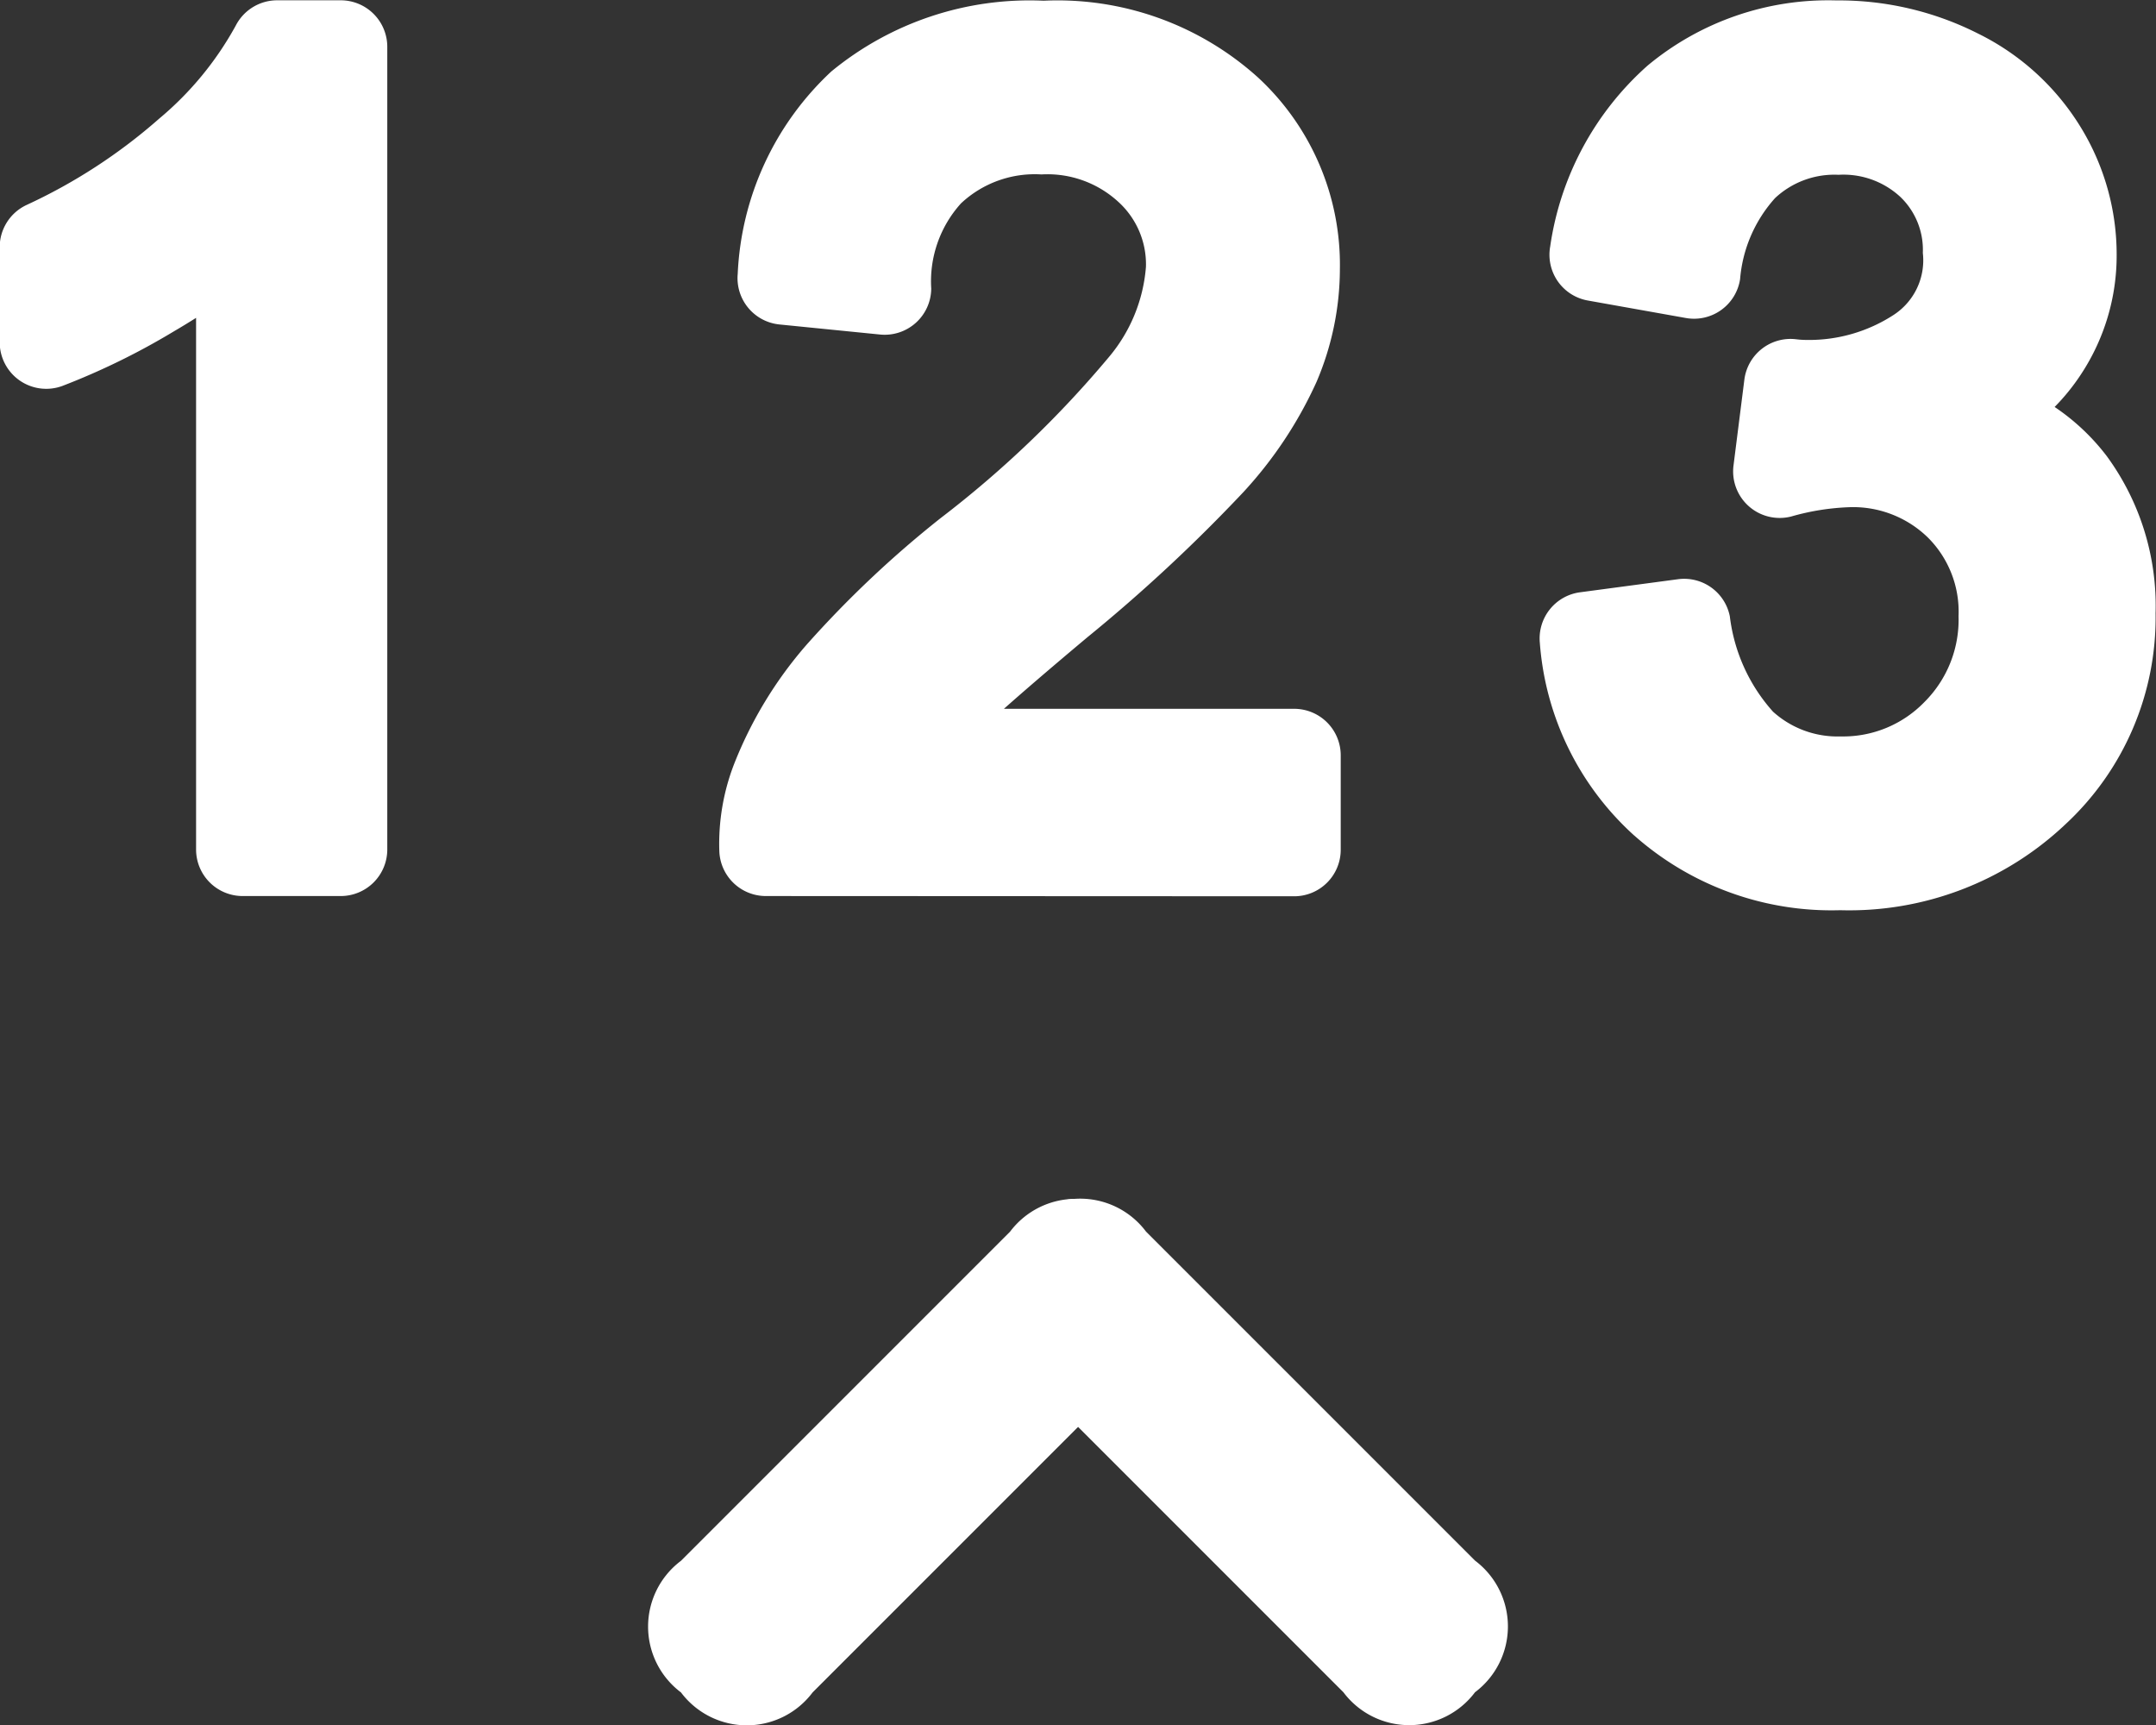
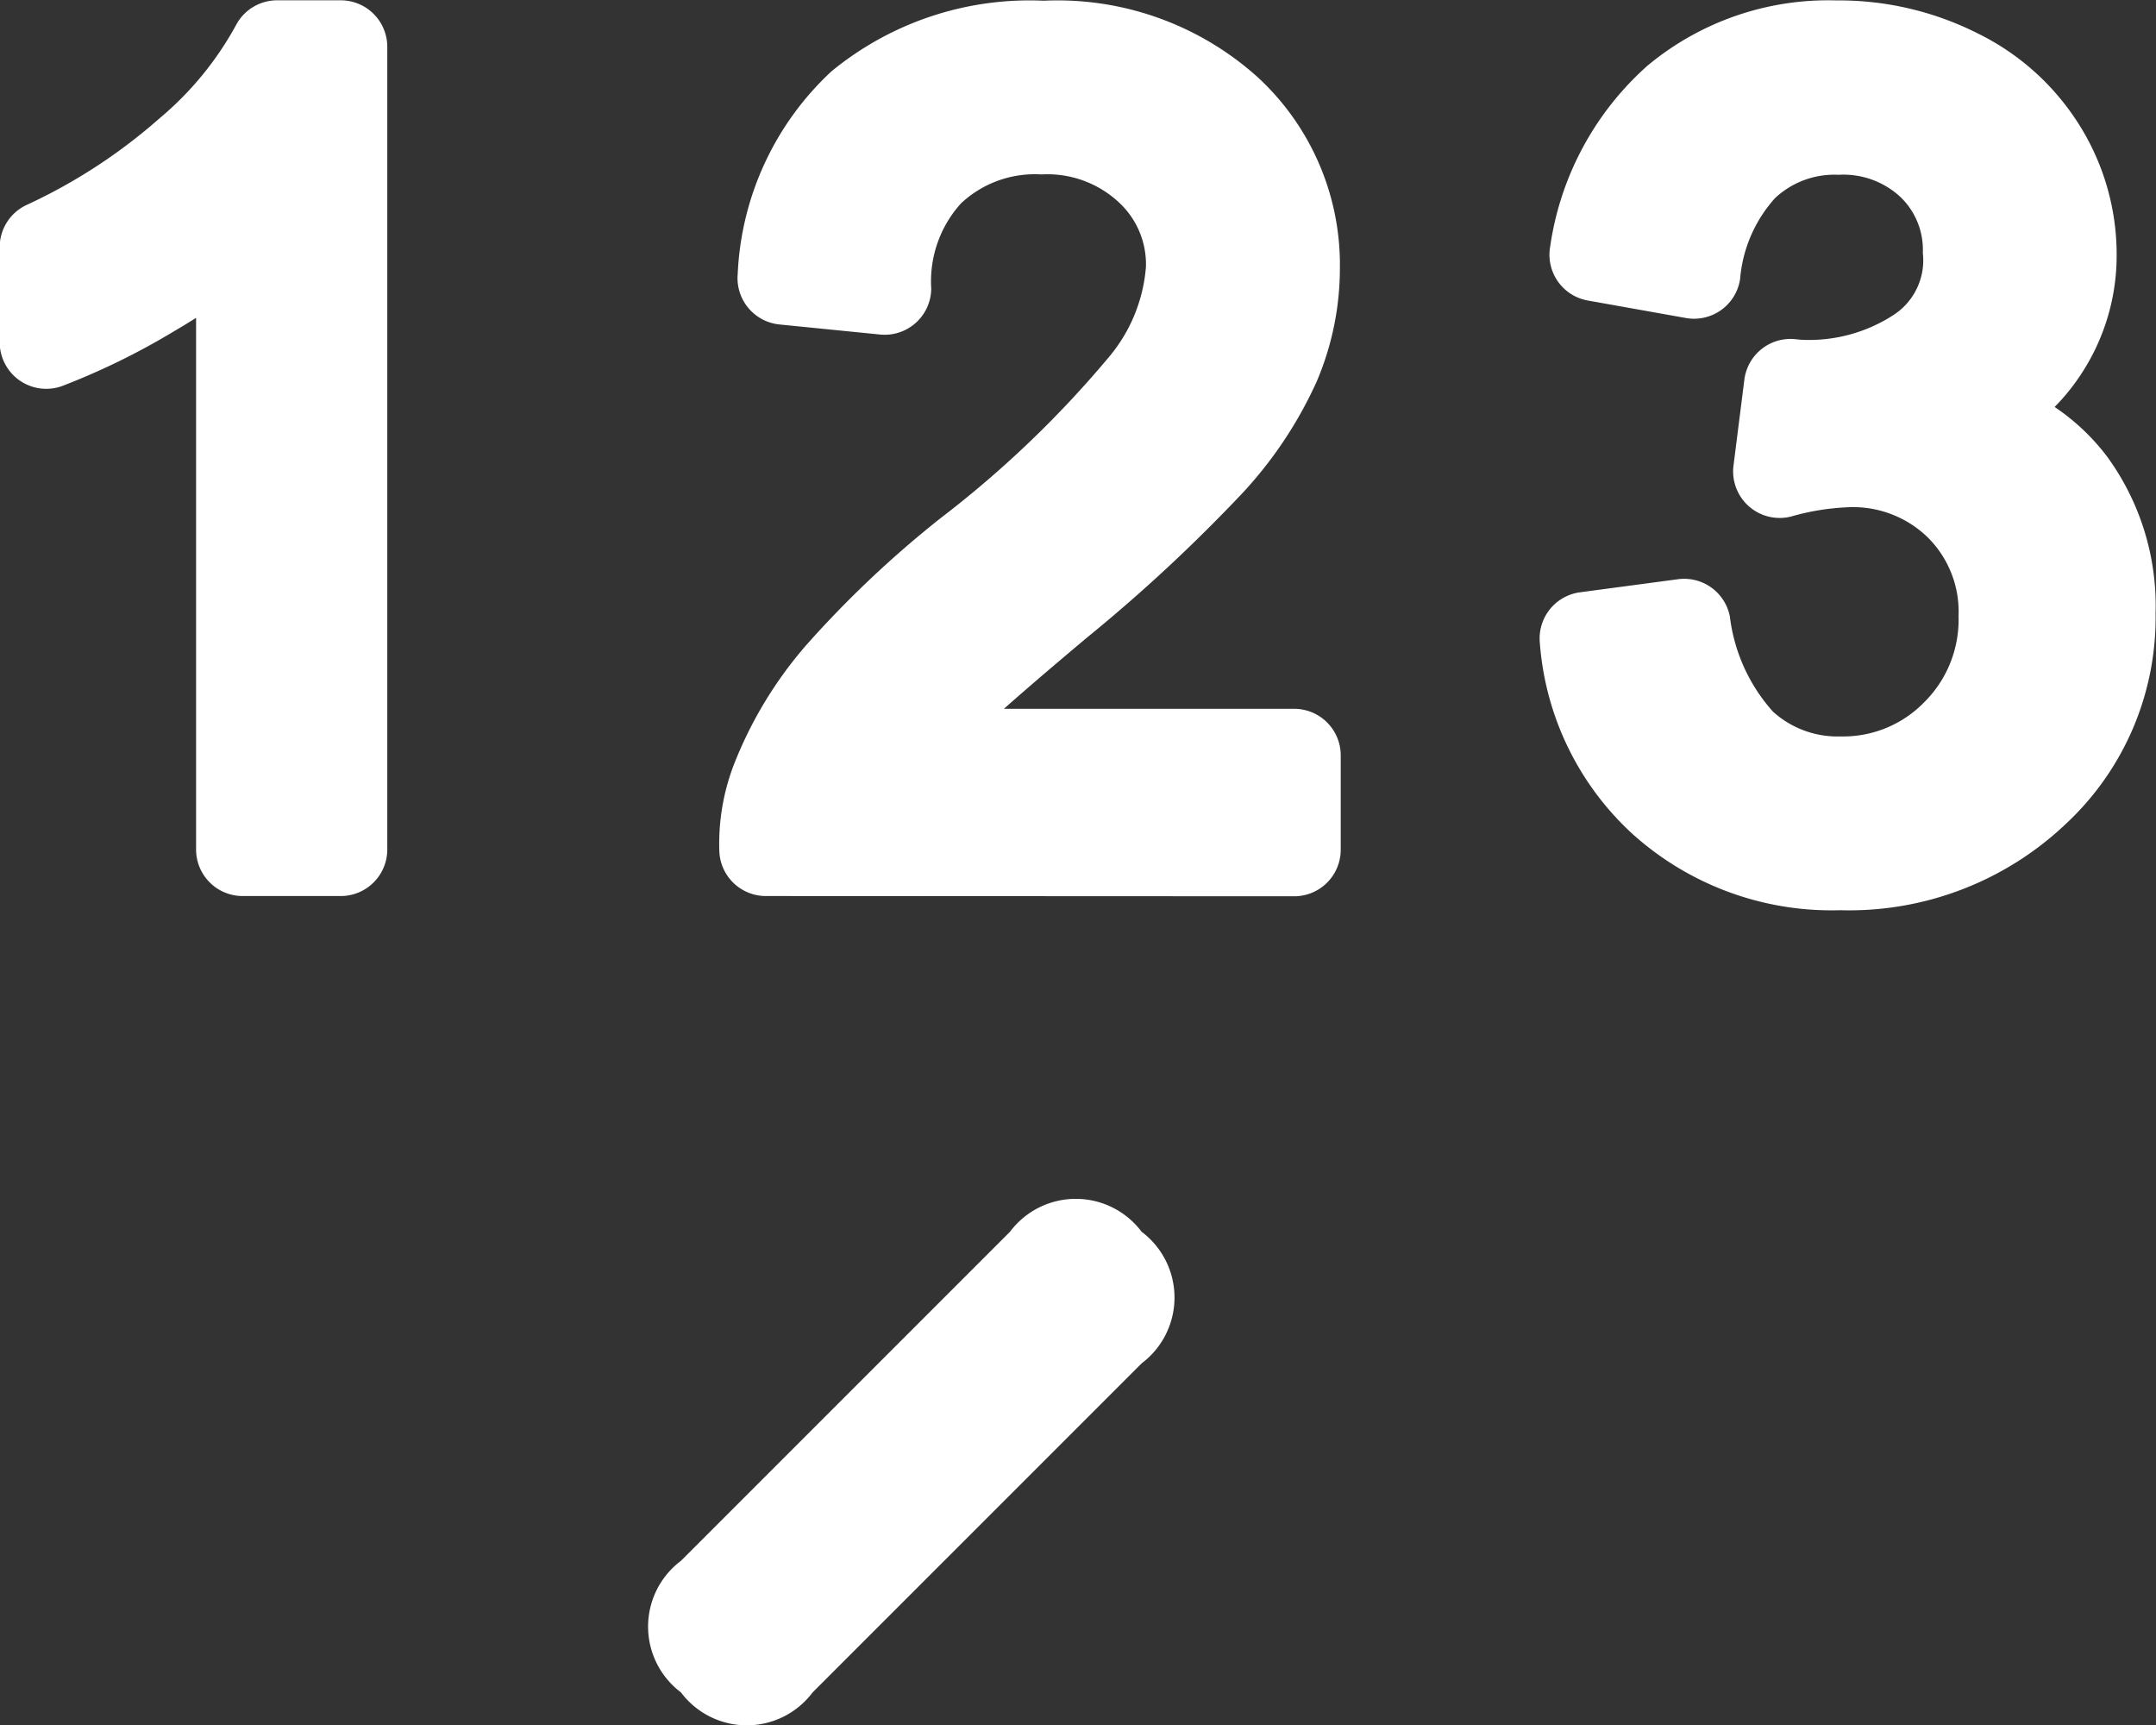
<svg xmlns="http://www.w3.org/2000/svg" width="36.219" height="28.98" viewBox="0 0 36.219 28.98">
  <rect x="0" y="0" width="36.219" height="28.98" fill="#333333" stroke="none" />
  <defs>
    <style>.a{fill:#fff;}</style>
  </defs>
  <g transform="translate(-17.706 -130.201)">
    <path class="a" d="M45.16,144.236A4.846,4.846,0,0,1,43.574,141a.782.782,0,0,1,.674-.85l1.649-.22a.782.782,0,0,1,.869.625,2.92,2.92,0,0,0,.725,1.6,1.615,1.615,0,0,0,1.136.416,1.9,1.9,0,0,0,1.407-.577,1.952,1.952,0,0,0,.574-1.444,1.759,1.759,0,0,0-.513-1.318,1.8,1.8,0,0,0-1.335-.511,4.043,4.043,0,0,0-.964.156.782.782,0,0,1-.969-.853l.183-1.447a.782.782,0,0,1,.863-.678,1.494,1.494,0,0,0,.178.012,2.606,2.606,0,0,0,1.469-.422,1.094,1.094,0,0,0,.488-1.04,1.23,1.23,0,0,0-.375-.938,1.407,1.407,0,0,0-1.041-.374,1.458,1.458,0,0,0-1.066.391,2.317,2.317,0,0,0-.588,1.362.782.782,0,0,1-.908.653l-1.649-.294a.781.781,0,0,1-.633-.908,5.018,5.018,0,0,1,1.637-3.039,4.743,4.743,0,0,1,3.17-1.094,5.177,5.177,0,0,1,2.379.556,4.191,4.191,0,0,1,1.73,1.58,4.091,4.091,0,0,1,.6,2.134,3.62,3.62,0,0,1-.6,2.012,3.566,3.566,0,0,1-.442.547,3.68,3.68,0,0,1,.877.827,4.255,4.255,0,0,1,.819,2.64A4.735,4.735,0,0,1,52.4,144.05a5.285,5.285,0,0,1-3.781,1.44,4.993,4.993,0,0,1-3.458-1.254Zm-14.588,1.016a.782.782,0,0,1-.782-.757,3.706,3.706,0,0,1,.244-1.449,6.87,6.87,0,0,1,1.219-2.012,17.758,17.758,0,0,1,2.257-2.132,17.706,17.706,0,0,0,2.822-2.7,2.675,2.675,0,0,0,.625-1.521,1.416,1.416,0,0,0-.469-1.094,1.759,1.759,0,0,0-1.286-.456,1.813,1.813,0,0,0-1.352.486,1.952,1.952,0,0,0-.5,1.432.782.782,0,0,1-.861.771l-1.69-.169a.782.782,0,0,1-.7-.85,4.944,4.944,0,0,1,1.573-3.4,5.241,5.241,0,0,1,3.566-1.188,5.027,5.027,0,0,1,3.6,1.288,4.285,4.285,0,0,1,1.377,3.222,4.846,4.846,0,0,1-.391,1.89,6.964,6.964,0,0,1-1.23,1.854,27.264,27.264,0,0,1-2.623,2.44c-.666.558-1.105.938-1.4,1.2h4.876a.782.782,0,0,1,.782.782v1.585a.782.782,0,0,1-.782.782Zm-8.787,0A.782.782,0,0,1,21,144.47v-8.93q-.185.117-.385.234a11.88,11.88,0,0,1-1.862.91.782.782,0,0,1-1.052-.732v-1.594a.782.782,0,0,1,.449-.713,9.2,9.2,0,0,0,2.231-1.452,5.437,5.437,0,0,0,1.286-1.563.782.782,0,0,1,.7-.424h1.063a.782.782,0,0,1,.782.782V144.47a.782.782,0,0,1-.782.782Z" />
    <path class="a" d="M322.084,664.777m1.105,1.105h0a1.382,1.382,0,0,1,0,2.211l-5.527,5.527a1.382,1.382,0,0,1-2.211,0h0a1.382,1.382,0,0,1,0-2.211l5.527-5.527A1.382,1.382,0,0,1,323.189,665.882Z" transform="translate(-286.305 -514.991)" />
-     <path class="a" d="M452.663,681.5m1.105-1.105h0a1.382,1.382,0,0,1,2.211,0l5.527,5.527a1.382,1.382,0,0,1,0,2.211h0a1.382,1.382,0,0,1-2.211,0l-5.527-5.527A1.382,1.382,0,0,1,453.768,680.4Z" transform="translate(-419.021 -529.507)" />
  </g>
</svg>